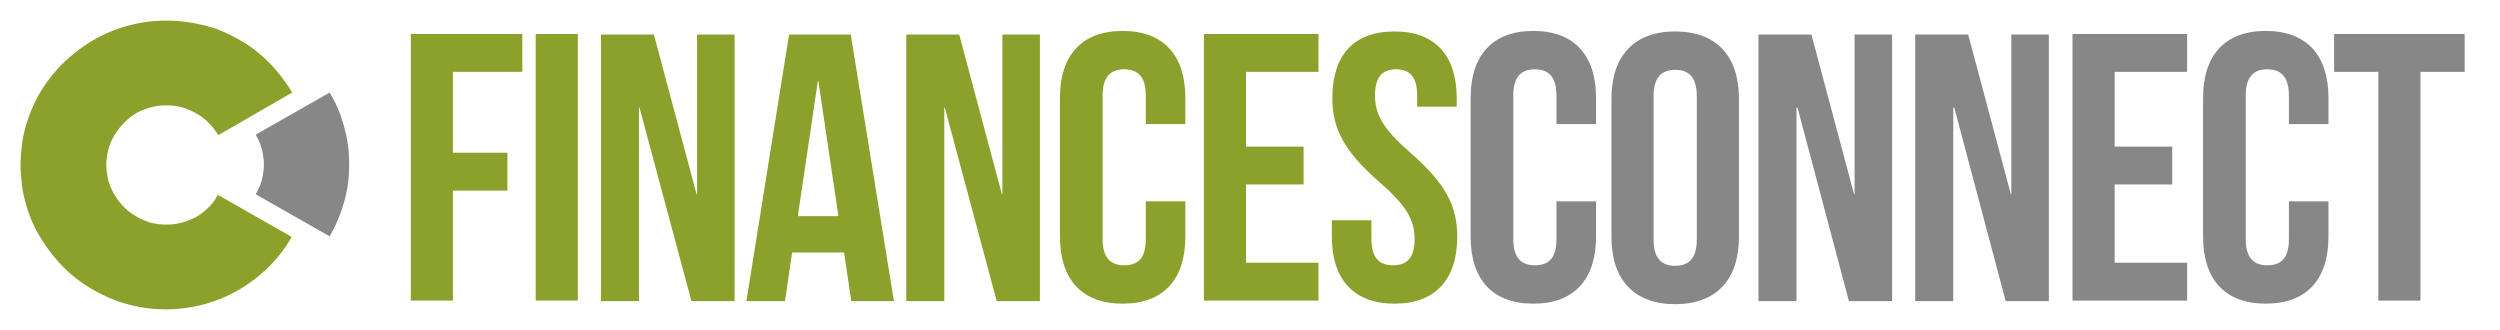
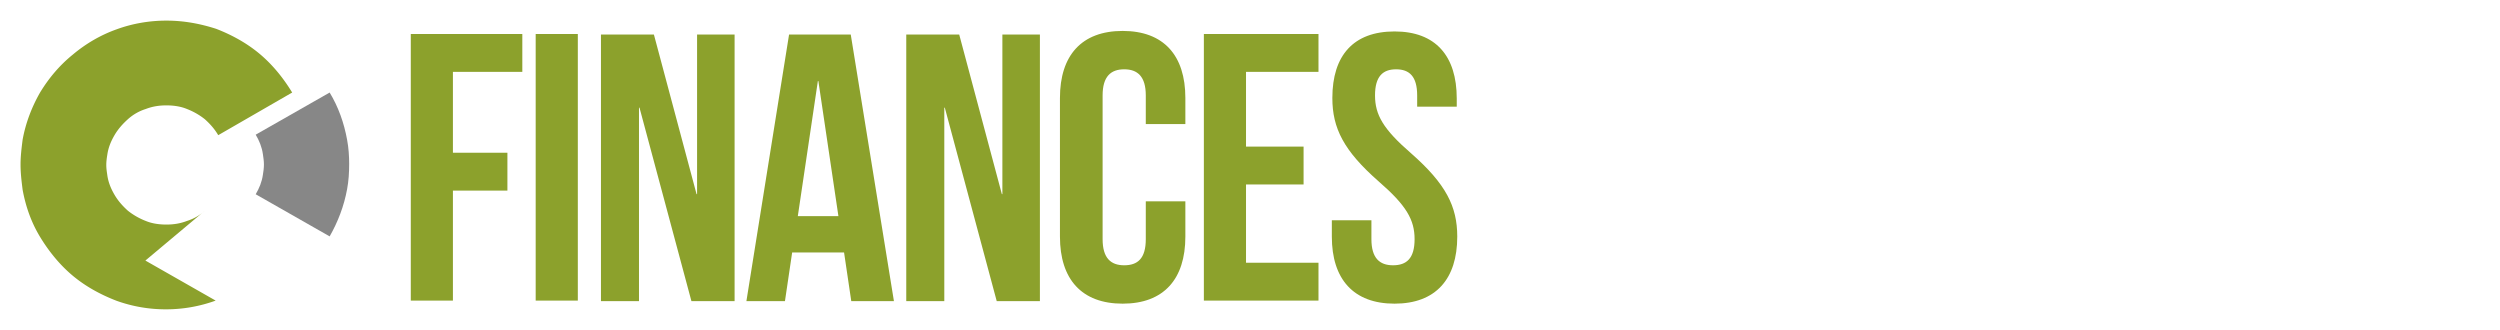
<svg xmlns="http://www.w3.org/2000/svg" width="394" height="52" fill="none">
-   <path d="M32.289 33.206a7.606 7.606 0 0 1-2.833 1.619c-1.052.404-2.104.566-3.237.566s-2.266-.161-3.237-.566a10.764 10.764 0 0 1-2.832-1.62c-.81-.728-1.537-1.538-2.104-2.51-.566-.97-.971-1.942-1.133-3.076-.08-.567-.162-1.052-.162-1.619s.081-1.134.162-1.62c.162-1.133.567-2.104 1.133-3.076.567-.971 1.295-1.78 2.104-2.51a7.605 7.605 0 0 1 2.832-1.619c1.052-.405 2.104-.567 3.237-.567s2.266.162 3.237.567c1.052.405 2.023.972 2.833 1.62.809.728 1.537 1.538 2.104 2.51l11.653-6.72c-1.376-2.267-3.075-4.372-5.099-6.073-2.023-1.7-4.37-2.995-6.878-3.967-2.509-.81-5.098-1.295-7.85-1.295-2.751 0-5.422.486-7.85 1.376-2.508.89-4.855 2.267-6.878 3.967-2.104 1.7-3.803 3.725-5.179 5.992-1.295 2.266-2.266 4.776-2.751 7.448-.162 1.295-.324 2.59-.324 3.886 0 1.376.162 2.672.324 3.967.485 2.672 1.375 5.182 2.751 7.448 1.376 2.267 3.075 4.372 5.098 6.073 2.023 1.7 4.37 2.995 6.879 3.967a22.86 22.86 0 0 0 7.85 1.376 22.86 22.86 0 0 0 7.849-1.376c2.509-.89 4.855-2.267 6.879-3.967 2.023-1.7 3.803-3.725 5.098-6.072l-11.653-6.64c-.405.891-1.133 1.782-2.023 2.51Z" fill="#8CA12C" />
+   <path d="M32.289 33.206a7.606 7.606 0 0 1-2.833 1.619c-1.052.404-2.104.566-3.237.566s-2.266-.161-3.237-.566a10.764 10.764 0 0 1-2.832-1.62c-.81-.728-1.537-1.538-2.104-2.51-.566-.97-.971-1.942-1.133-3.076-.08-.567-.162-1.052-.162-1.619s.081-1.134.162-1.62c.162-1.133.567-2.104 1.133-3.076.567-.971 1.295-1.78 2.104-2.51a7.605 7.605 0 0 1 2.832-1.619c1.052-.405 2.104-.567 3.237-.567s2.266.162 3.237.567c1.052.405 2.023.972 2.833 1.62.809.728 1.537 1.538 2.104 2.51l11.653-6.72c-1.376-2.267-3.075-4.372-5.099-6.073-2.023-1.7-4.37-2.995-6.878-3.967-2.509-.81-5.098-1.295-7.85-1.295-2.751 0-5.422.486-7.85 1.376-2.508.89-4.855 2.267-6.878 3.967-2.104 1.7-3.803 3.725-5.179 5.992-1.295 2.266-2.266 4.776-2.751 7.448-.162 1.295-.324 2.59-.324 3.886 0 1.376.162 2.672.324 3.967.485 2.672 1.375 5.182 2.751 7.448 1.376 2.267 3.075 4.372 5.098 6.073 2.023 1.7 4.37 2.995 6.879 3.967a22.86 22.86 0 0 0 7.85 1.376 22.86 22.86 0 0 0 7.849-1.376l-11.653-6.64c-.405.891-1.133 1.782-2.023 2.51Z" fill="#8CA12C" />
  <path d="M54.705 22.033c-.486-2.672-1.376-5.182-2.752-7.449L40.3 21.224c.567.97.971 1.942 1.133 3.076.08.566.162 1.052.162 1.619s-.081 1.133-.162 1.62c-.162 1.133-.566 2.104-1.133 3.076l11.653 6.639c1.295-2.267 2.266-4.777 2.752-7.449.242-1.295.323-2.59.323-3.967 0-1.214-.08-2.51-.323-3.805Z" fill="#878787" />
  <path d="M71.381 24.068h8.587v5.967H71.38v17.338H64.74V5.36h17.578v5.967H71.38v12.742ZM84.423 5.359h6.642v42.014h-6.642V5.359ZM100.786 16.971h-.081v30.483h-5.994V5.439h8.343l6.724 25.16h.081V5.44h5.913v42.015h-6.804l-8.182-30.483ZM140.883 47.454h-6.723l-1.134-7.661h-8.182l-1.134 7.66h-6.075l6.723-42.014h9.721l6.804 42.015Zm-15.148-13.387h6.4l-3.159-21.29h-.081l-3.16 21.29ZM148.903 16.971h-.081v30.483h-5.995V5.439h8.344l6.723 25.16h.081V5.44h5.914v42.015h-6.805l-8.181-30.483ZM186.813 31.729v5.564c0 6.693-3.402 10.564-9.883 10.564-6.48 0-9.882-3.87-9.882-10.564V15.439c0-6.693 3.402-10.564 9.882-10.564 6.481 0 9.883 3.87 9.883 10.564v4.113h-6.237v-4.516c0-2.984-1.296-4.113-3.403-4.113-2.106 0-3.402 1.13-3.402 4.113v22.66c0 2.984 1.296 4.113 3.402 4.113 2.107 0 3.403-1.049 3.403-4.113v-5.967h6.237ZM196.372 23.1h9.072v5.967h-9.072v12.339h11.421v5.967h-18.064V5.359h18.064v5.967h-11.421V23.1ZM219.782 4.956c6.48 0 9.802 3.87 9.802 10.564v1.29h-6.238v-1.774c0-2.983-1.215-4.112-3.321-4.112s-3.321 1.129-3.321 4.112c0 3.065 1.296 5.323 5.67 9.113 5.508 4.838 7.291 8.386 7.291 13.144 0 6.694-3.403 10.564-9.883 10.564-6.48 0-9.883-3.87-9.883-10.564v-2.58h6.238v2.983c0 2.984 1.296 4.113 3.402 4.113s3.402-1.048 3.402-4.112c0-3.065-1.296-5.323-5.67-9.113-5.509-4.838-7.291-8.387-7.291-13.145 0-6.693 3.322-10.483 9.802-10.483Z" fill="#8CA12C" />
-   <path d="M251.536 31.729v5.564c0 6.693-3.402 10.564-9.883 10.564-6.48 0-9.882-3.87-9.882-10.564V15.439c0-6.693 3.402-10.564 9.882-10.564 6.481 0 9.883 3.87 9.883 10.564v4.113h-6.238v-4.516c0-2.984-1.296-4.113-3.402-4.113s-3.402 1.13-3.402 4.113v22.66c0 2.984 1.296 4.113 3.402 4.113s3.402-1.049 3.402-4.113v-5.967h6.238ZM253.966 15.52c0-6.693 3.564-10.564 10.045-10.564 6.48 0 10.044 3.87 10.044 10.564v21.854c0 6.693-3.564 10.564-10.044 10.564-6.481 0-10.045-3.87-10.045-10.564V15.52Zm6.642 22.257c0 2.984 1.296 4.113 3.403 4.113 2.106 0 3.402-1.13 3.402-4.113v-22.66c0-2.984-1.296-4.113-3.402-4.113-2.107 0-3.403 1.13-3.403 4.113v22.66ZM283.29 16.971h-.162v30.483h-5.995V5.439h8.344L292.2 30.6h.081V5.44h5.913v42.015h-6.804l-8.1-30.483ZM307.996 16.971h-.162v30.483h-5.994V5.439h8.343l6.724 25.16h.081V5.44h5.913v42.015h-6.805l-8.1-30.483ZM333.27 23.1h9.072v5.967h-9.072v12.339h11.421v5.967h-18.064V5.359h18.064v5.967H333.27V23.1ZM366.967 31.729v5.564c0 6.693-3.402 10.564-9.882 10.564-6.48 0-9.883-3.87-9.883-10.564V15.439c0-6.693 3.403-10.564 9.883-10.564 6.48 0 9.882 3.87 9.882 10.564v4.113h-6.237v-4.516c0-2.984-1.296-4.113-3.402-4.113s-3.402 1.13-3.402 4.113v22.66c0 2.984 1.296 4.113 3.402 4.113s3.402-1.049 3.402-4.113v-5.967h6.237ZM367.94 5.359h20.494v5.967h-6.967v36.047h-6.642V11.326h-6.966V5.36h.081Z" fill="#878787" />
</svg>